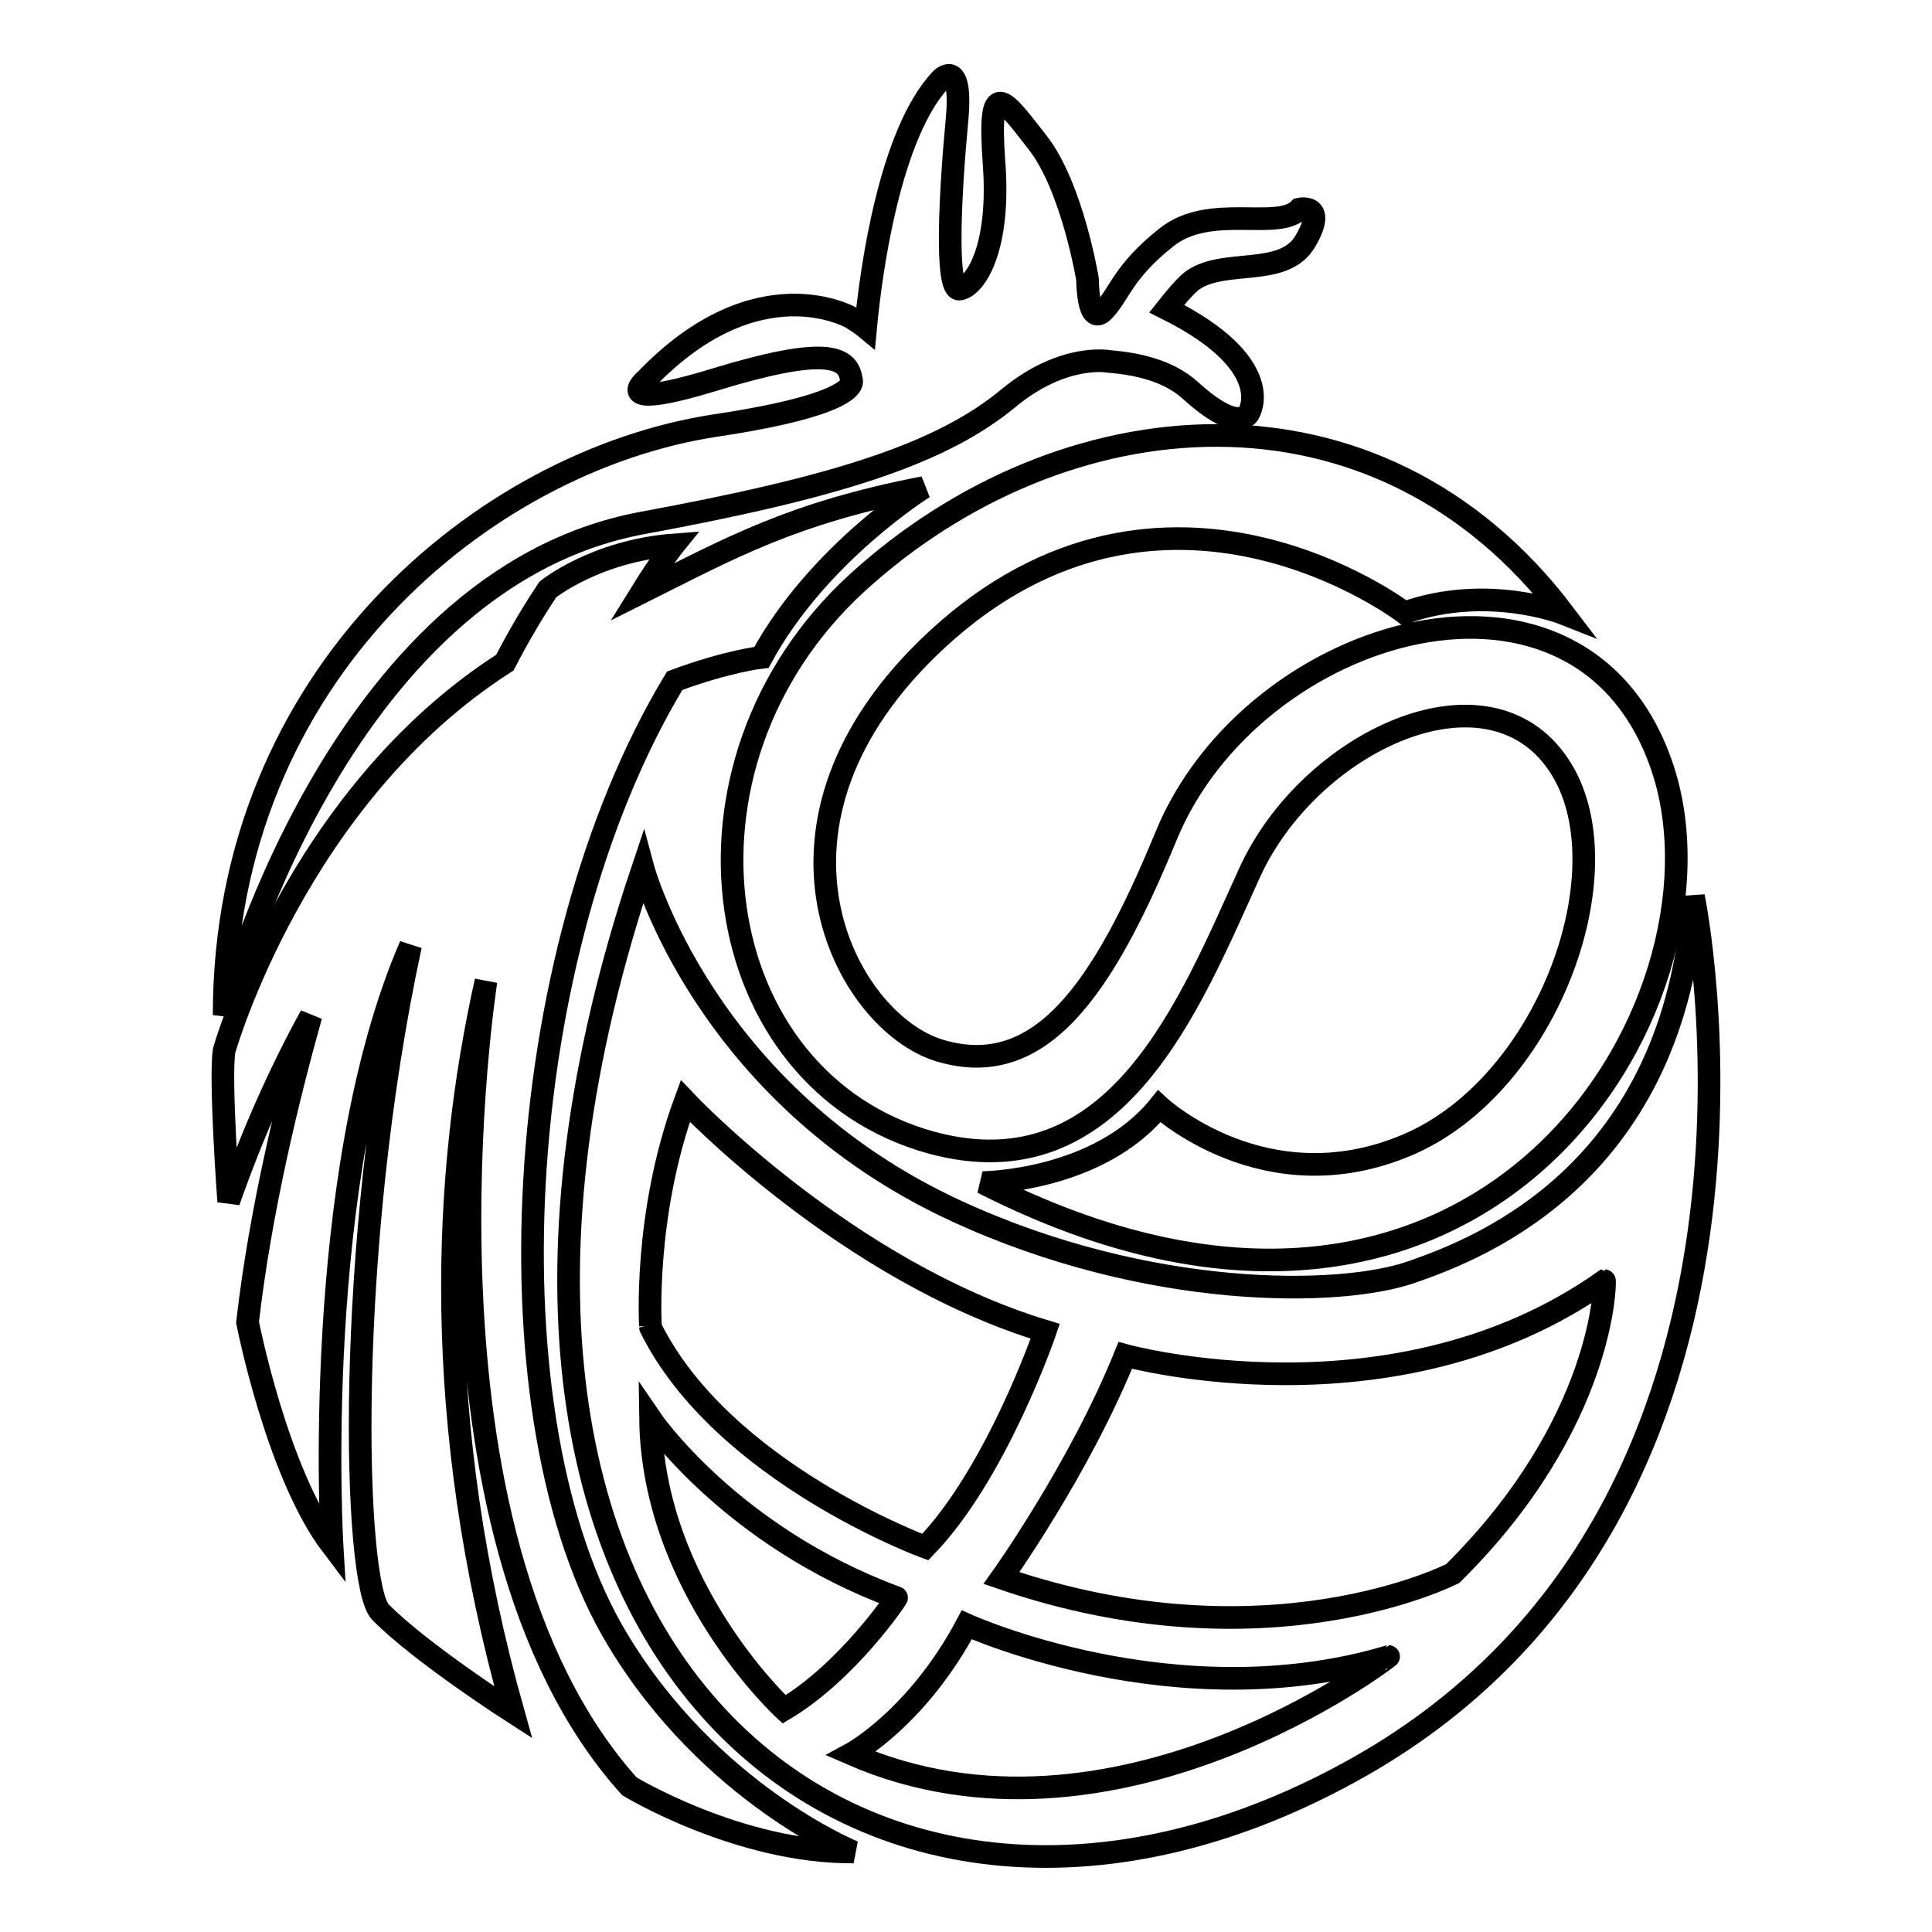
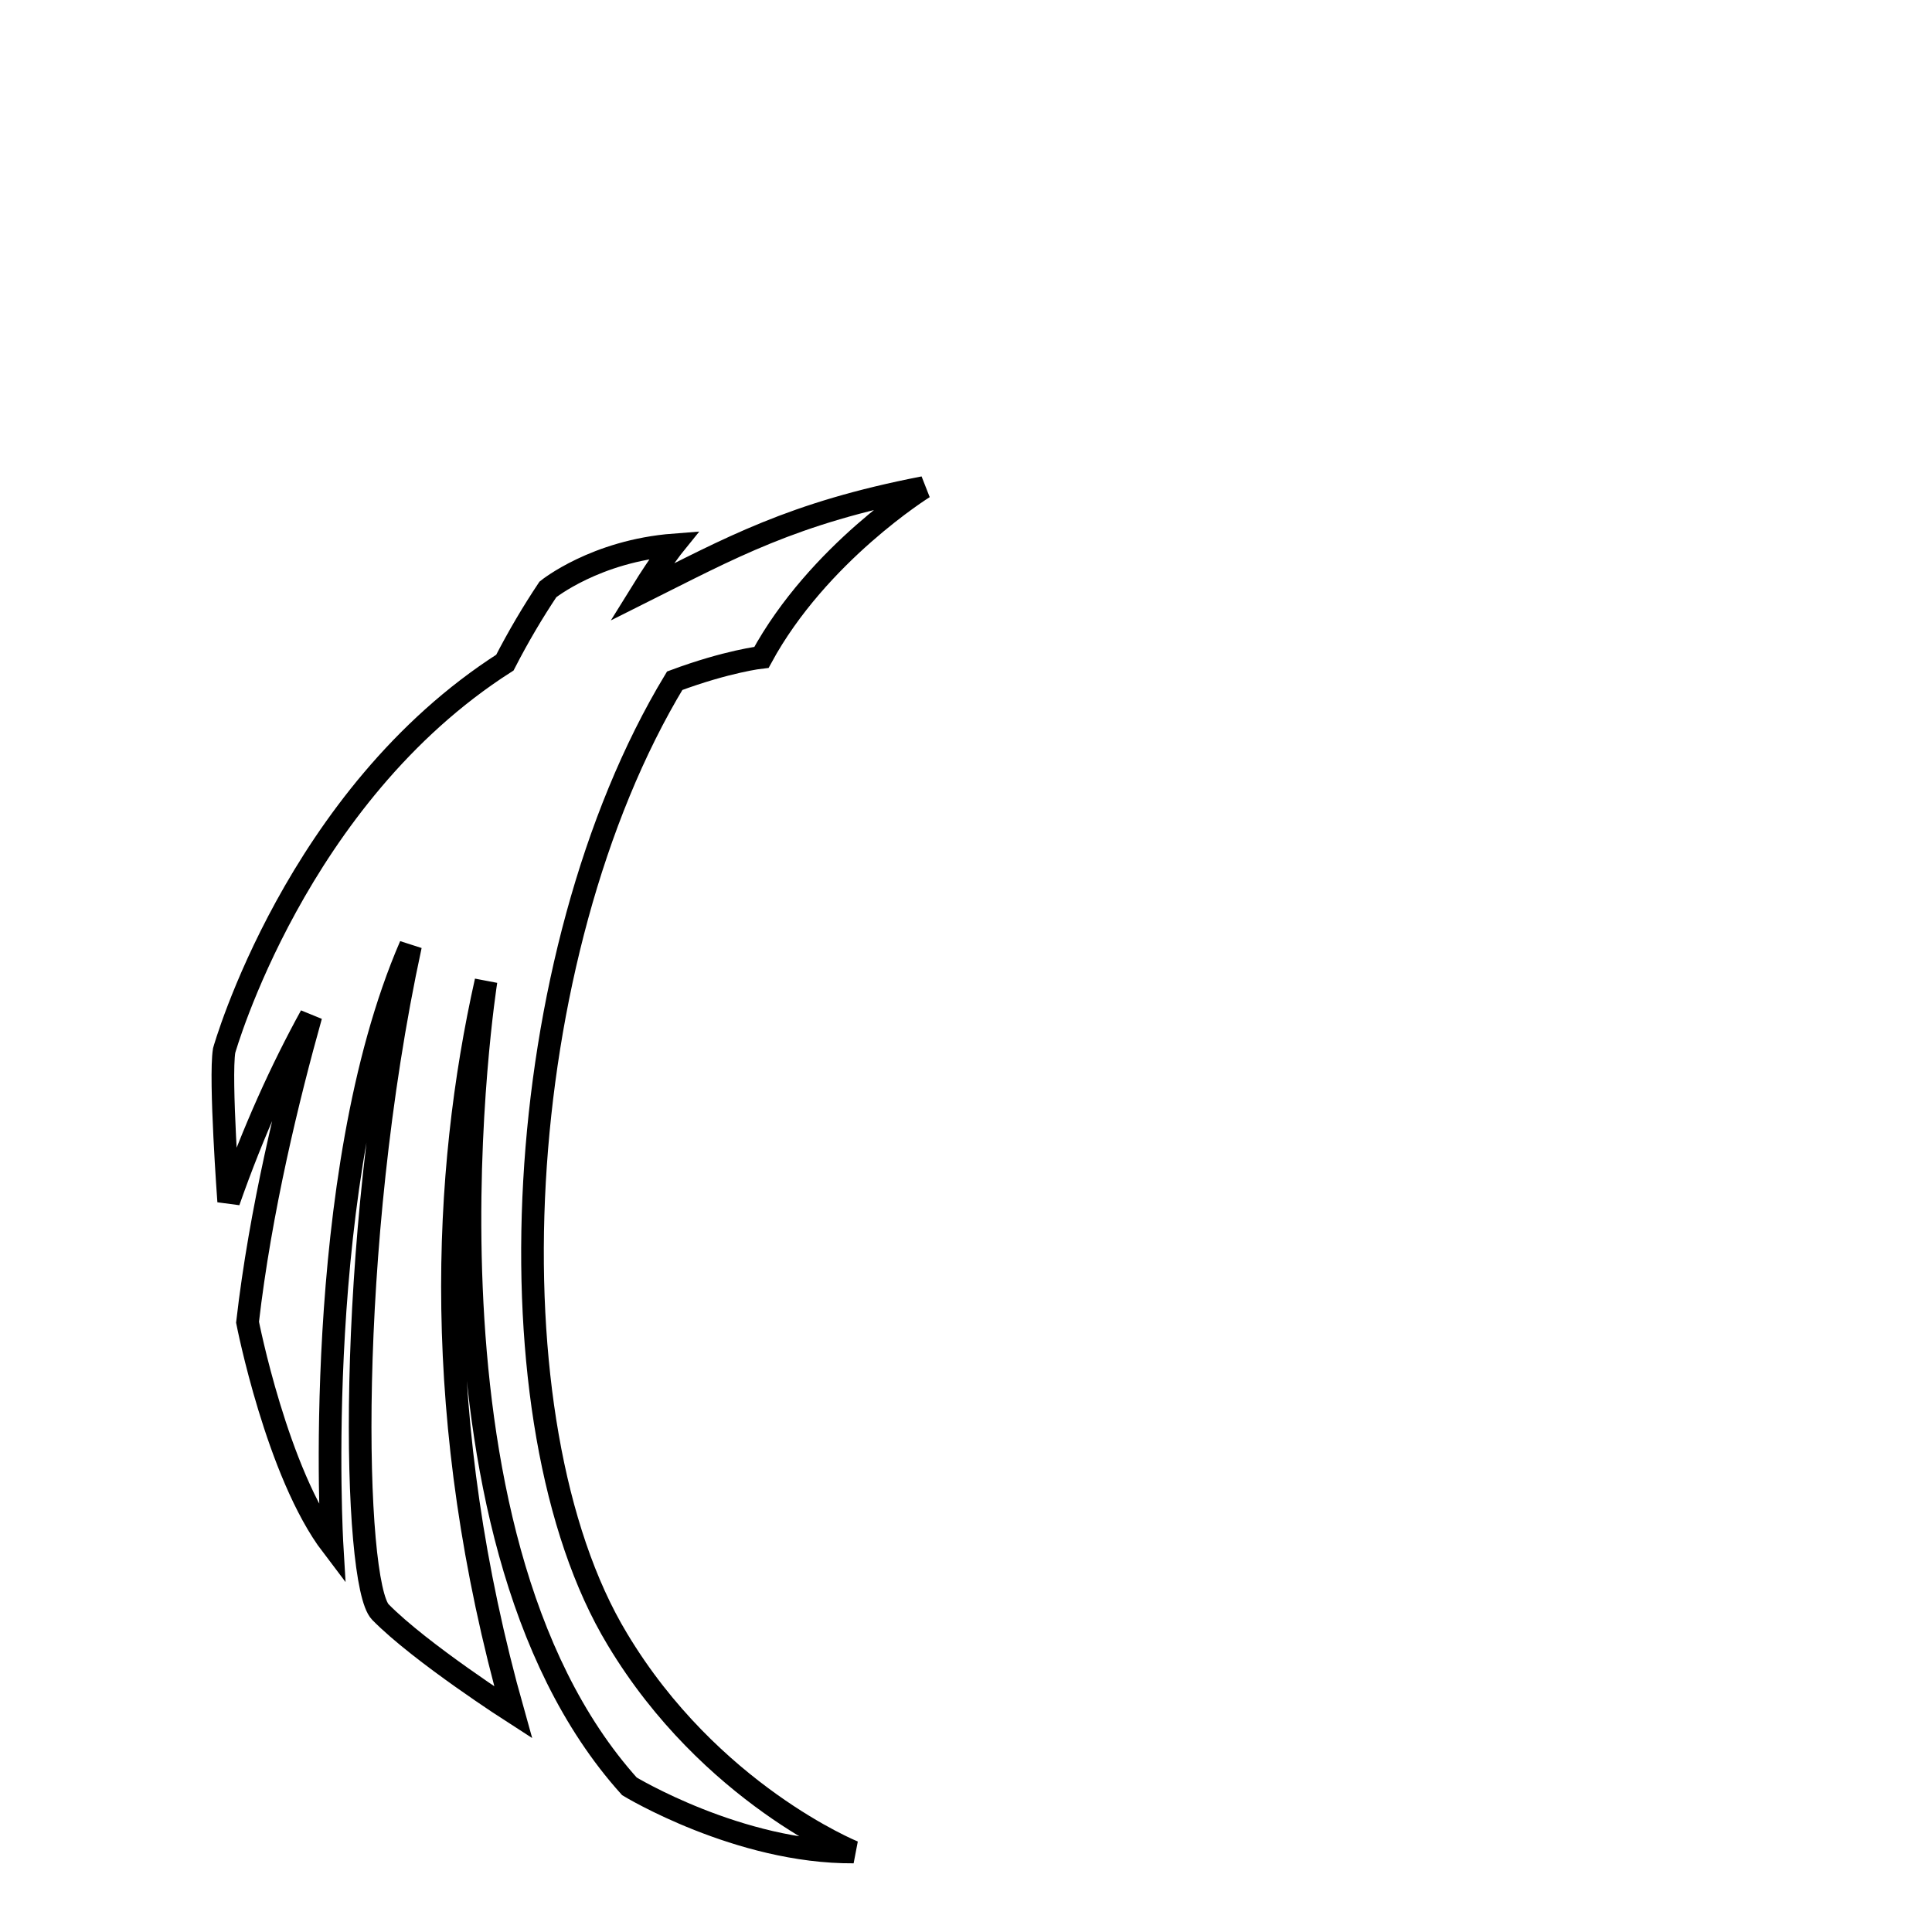
<svg xmlns="http://www.w3.org/2000/svg" version="1.1" x="0px" y="0px" viewBox="0 0 256 256" enable-background="new 0 0 256 256" xml:space="preserve">
  <g>
-     <path stroke-width="3" fill-opacity="0" stroke="#000000" d="M85.1,69.3c-40.8,7.6-55.4,65.2-55.4,65.2c0-45.1,34.5-73.4,65-78.1c20.1-3,18.1-6.1,18.1-6.1 c-0.4-3.2-3.7-4.4-18.1,0c-14.4,4.4-9.1,0-9.1,0c14.8-15.4,27.2-8.2,27.2-8.2c0.6,0.4,1.3,0.8,1.9,1.3c0.7-7.5,3.2-25.7,10-32.9 c0,0,2.9-3,2.1,5.5c-0.8,8.4-1.7,22.8,0.4,22.3c2.1-0.4,5.4-5.5,4.5-16.9c-0.8-11.4,1.2-8.4,5.8-2.5s6.6,18.1,6.6,18.1 s0,6.3,2.1,4.2c2.1-2.1,2.5-5.1,8.3-9.7c5.8-4.7,14.8-0.8,17.7-3.8c0,0,3.7-0.8,0.8,4.2c-2.9,5.1-11.2,2.1-15.3,5.5 c-1,0.9-1.9,2-3.1,3.5c14.8,7.4,10.9,13.8,10.9,13.8s-1.2,3-7.8-3c-2.9-2.6-7-3.5-10.7-3.8c0,0-6-1.2-13.3,4.8 C124.7,60.2,110.6,64.6,85.1,69.3z" />
-     <path stroke-width="3" fill-opacity="0" stroke="#000000" d="M113.5,77.3c-26.3,24.2-19.8,65.9,9.9,74.1c24.6,6.7,34.3-18.5,42.2-35.8c7.9-17.3,31.4-28.4,40.9-14.3 c9.1,13.4-1.2,42.4-20,50.4c-18.8,8-32.9-5.1-32.9-5.1c-8.1,10-23.4,10.1-23.4,10.1c66,33.6,100.2-23.5,90.2-54.6 c-10.4-32.2-54.4-19.4-65.9,8.7c-8.4,20.4-16.7,32.4-30,28.4c-12.5-3.8-26.7-30.1-0.3-54.5c30.1-27.8,61.9-3.5,61.9-3.5 c11-3.9,21.1,0.1,21.1,0.1C182.4,48.6,140.7,52.4,113.5,77.3L113.5,77.3z" />
-     <path stroke-width="3" fill-opacity="0" stroke="#000000" d="M224.4,118.8c-2.5,36.3-27.7,46.4-37.2,49.7c-9.5,3.4-35,3.7-60.4-8c-33.5-15.4-41.6-45.5-41.6-45.5 C50.1,219.3,115,271.3,180.5,233.9C240.9,199.3,224.4,118.8,224.4,118.8z M90.8,145.9c0,0,21.2,22.5,47.7,30.5 c0,0-6.4,18.8-15.9,28.6c0,0-26.9-9.9-36.4-29.1C86.2,176,85.2,161.1,90.8,145.9z M103.9,226.5c0,0-17.4-16-17.7-38.5 c0,0,10.6,15.6,32.6,23.7C118.9,211.7,112.3,221.5,103.9,226.5z M112.8,232.4c0,0,8.7-4.7,15.3-17.1c0,0,27.7,12.6,55.9,4.2 C184.1,219.5,147.6,247.6,112.8,232.4z M192.5,208.5c0,0-24.6,12.7-59.8,0.6c0,0,10.3-14.4,16.4-29.5c0,0,35.7,9.8,63.5-9.9 C212.7,169.7,212.7,188.5,192.5,208.5z" />
    <path stroke-width="3" fill-opacity="0" stroke="#000000" d="M83.4,236.7c0,0,14.5,8.8,29.7,8.7c0,0-19-7.7-31.3-28.2c-17.4-28.8-14.4-90.6,7.6-127 c7-2.6,11.5-3.1,11.5-3.1c7.5-13.8,21.5-22.5,21.5-22.5c-17.5,3.4-25.6,8-37.4,13.9c2.6-4.2,4.3-6.3,4.3-6.3 c-10.4,0.8-16.7,5.9-16.7,5.9c-2,3-3.9,6.2-5.7,9.7c-27.7,17.7-37.2,51.4-37.2,51.4c-0.6,3.7,0.6,20,0.6,20 c3.3-9.4,7-17.5,10.9-24.6c-3,10.7-6.7,25.8-8.4,40.6c0,0,3.9,20,11.2,29.6c0,0-2.9-48.8,10.4-79.5c-8.7,40.2-7.6,84.6-4,88.3 C55.7,219,68,226.9,68,226.9c-10.9-38.7-9.3-71.5-3.6-96.9C64.4,130,52.9,202.8,83.4,236.7z" />
  </g>
</svg>